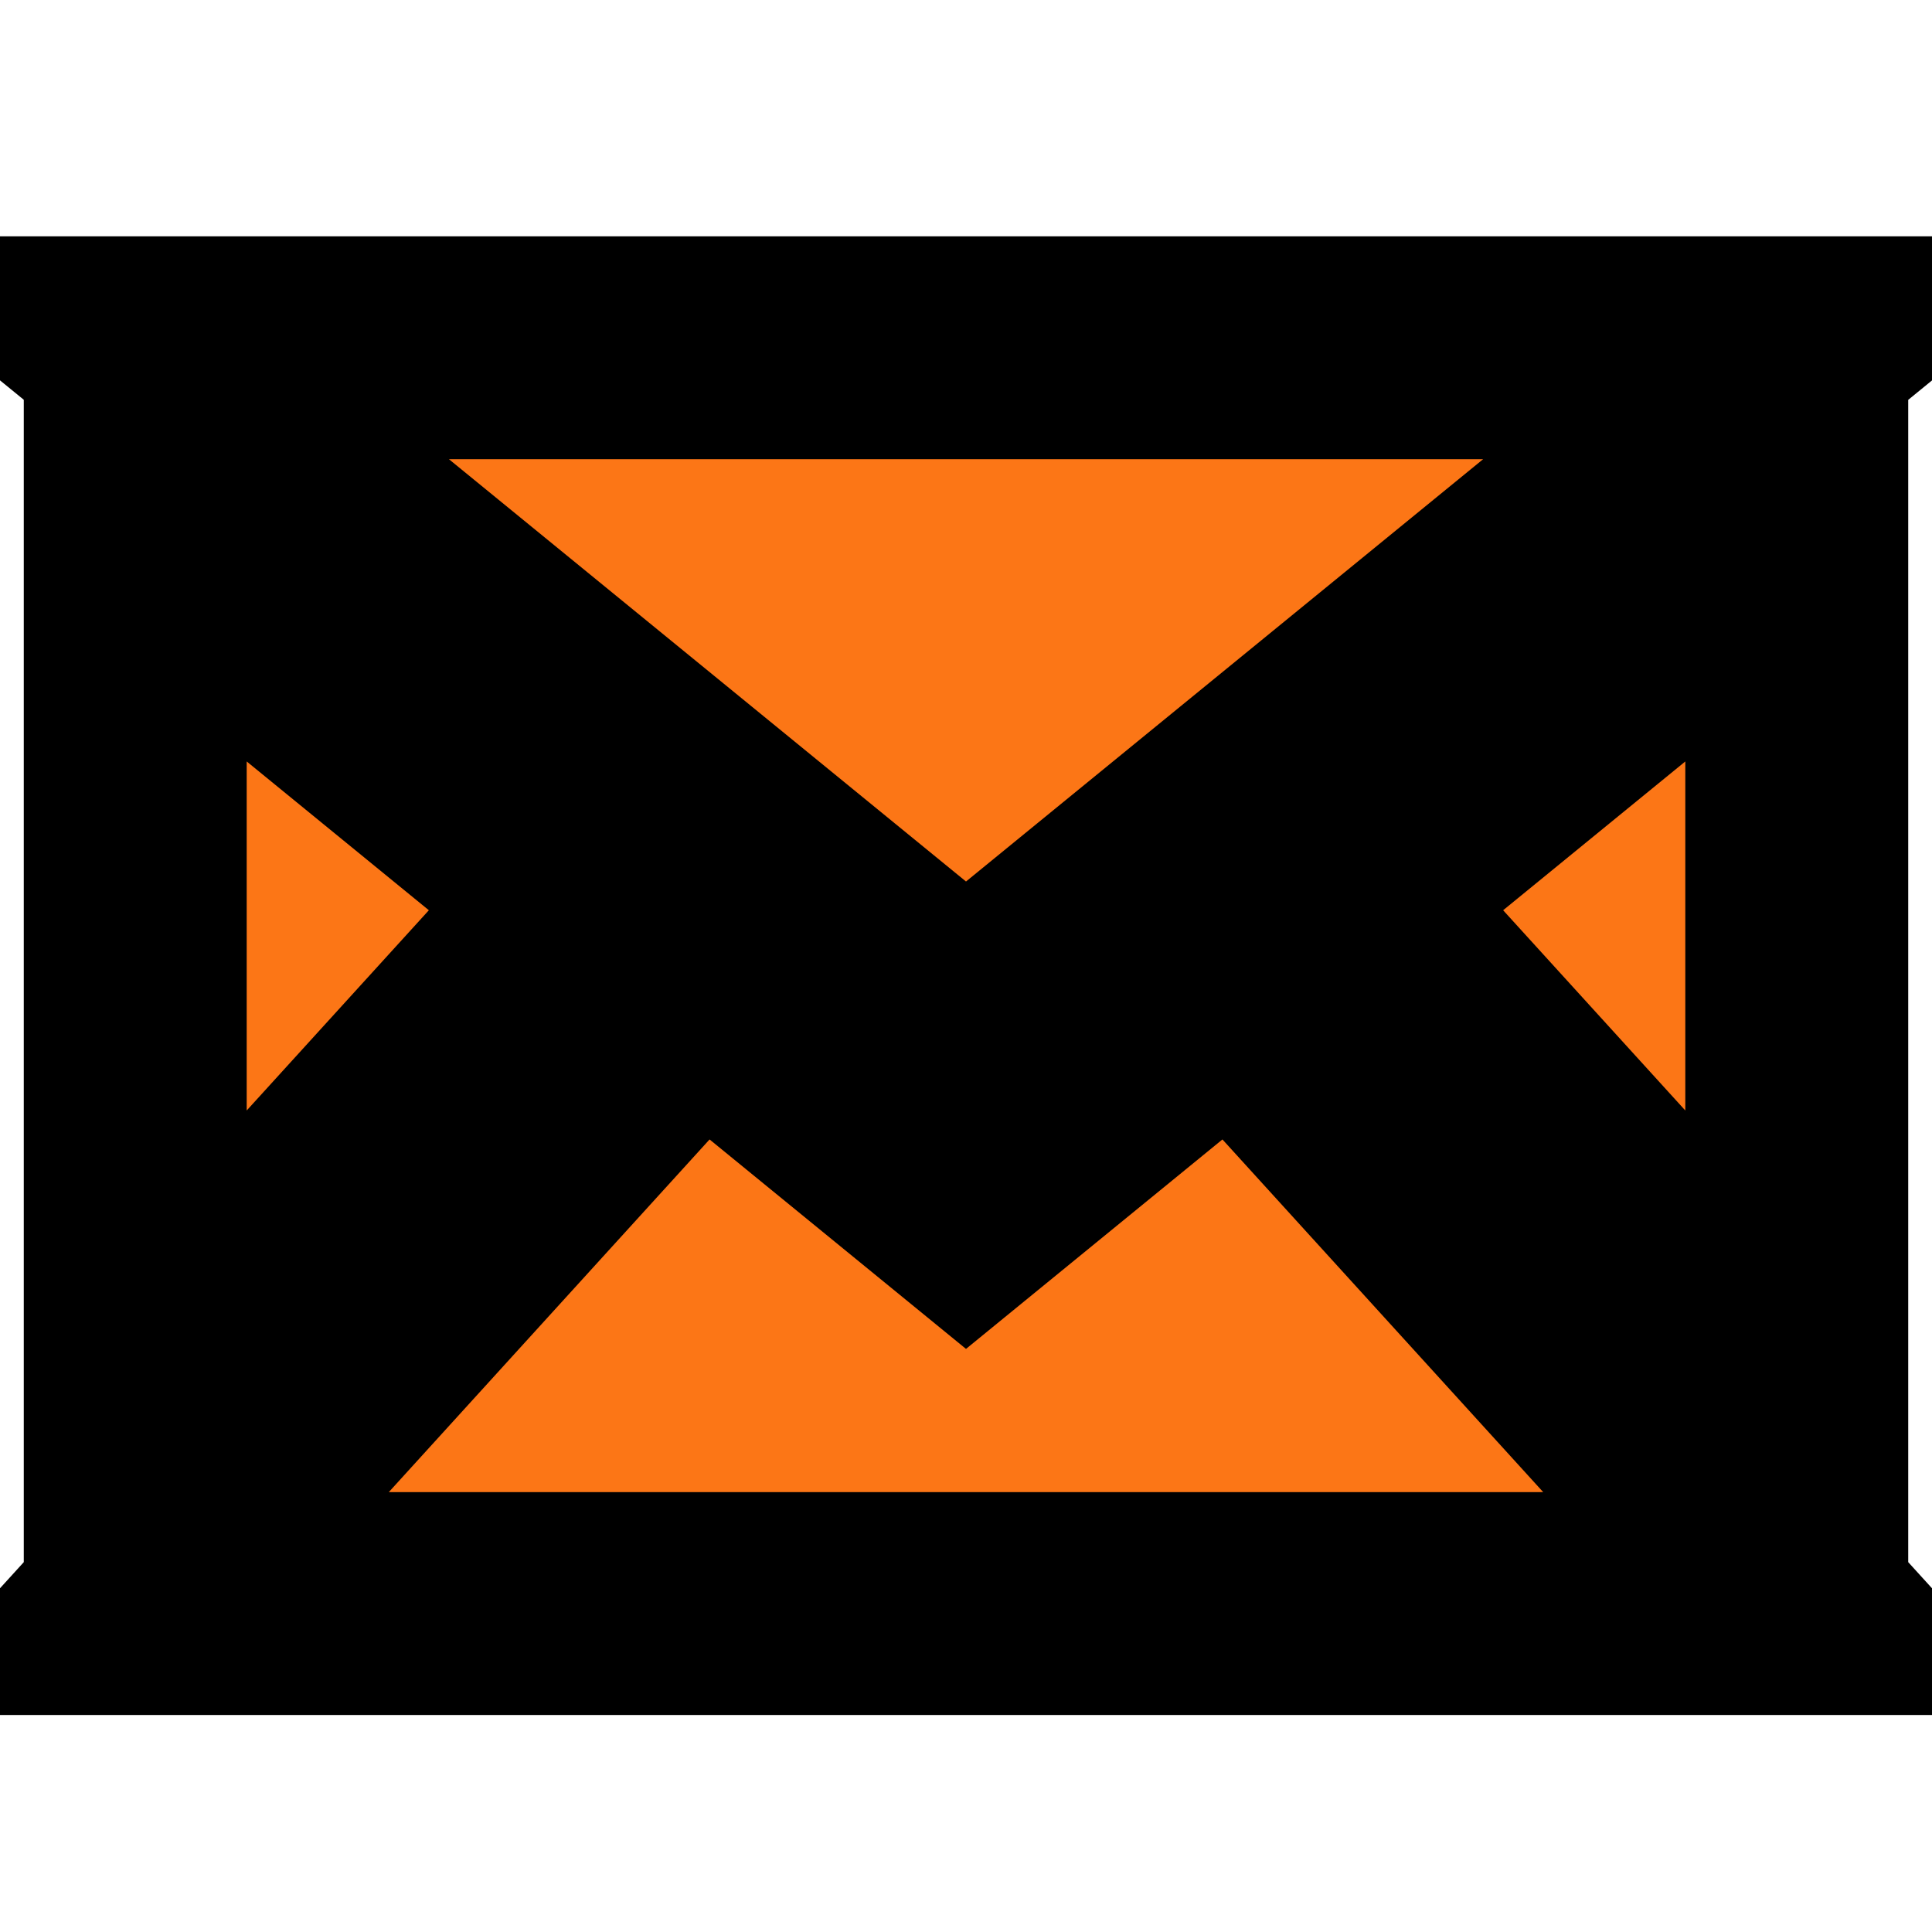
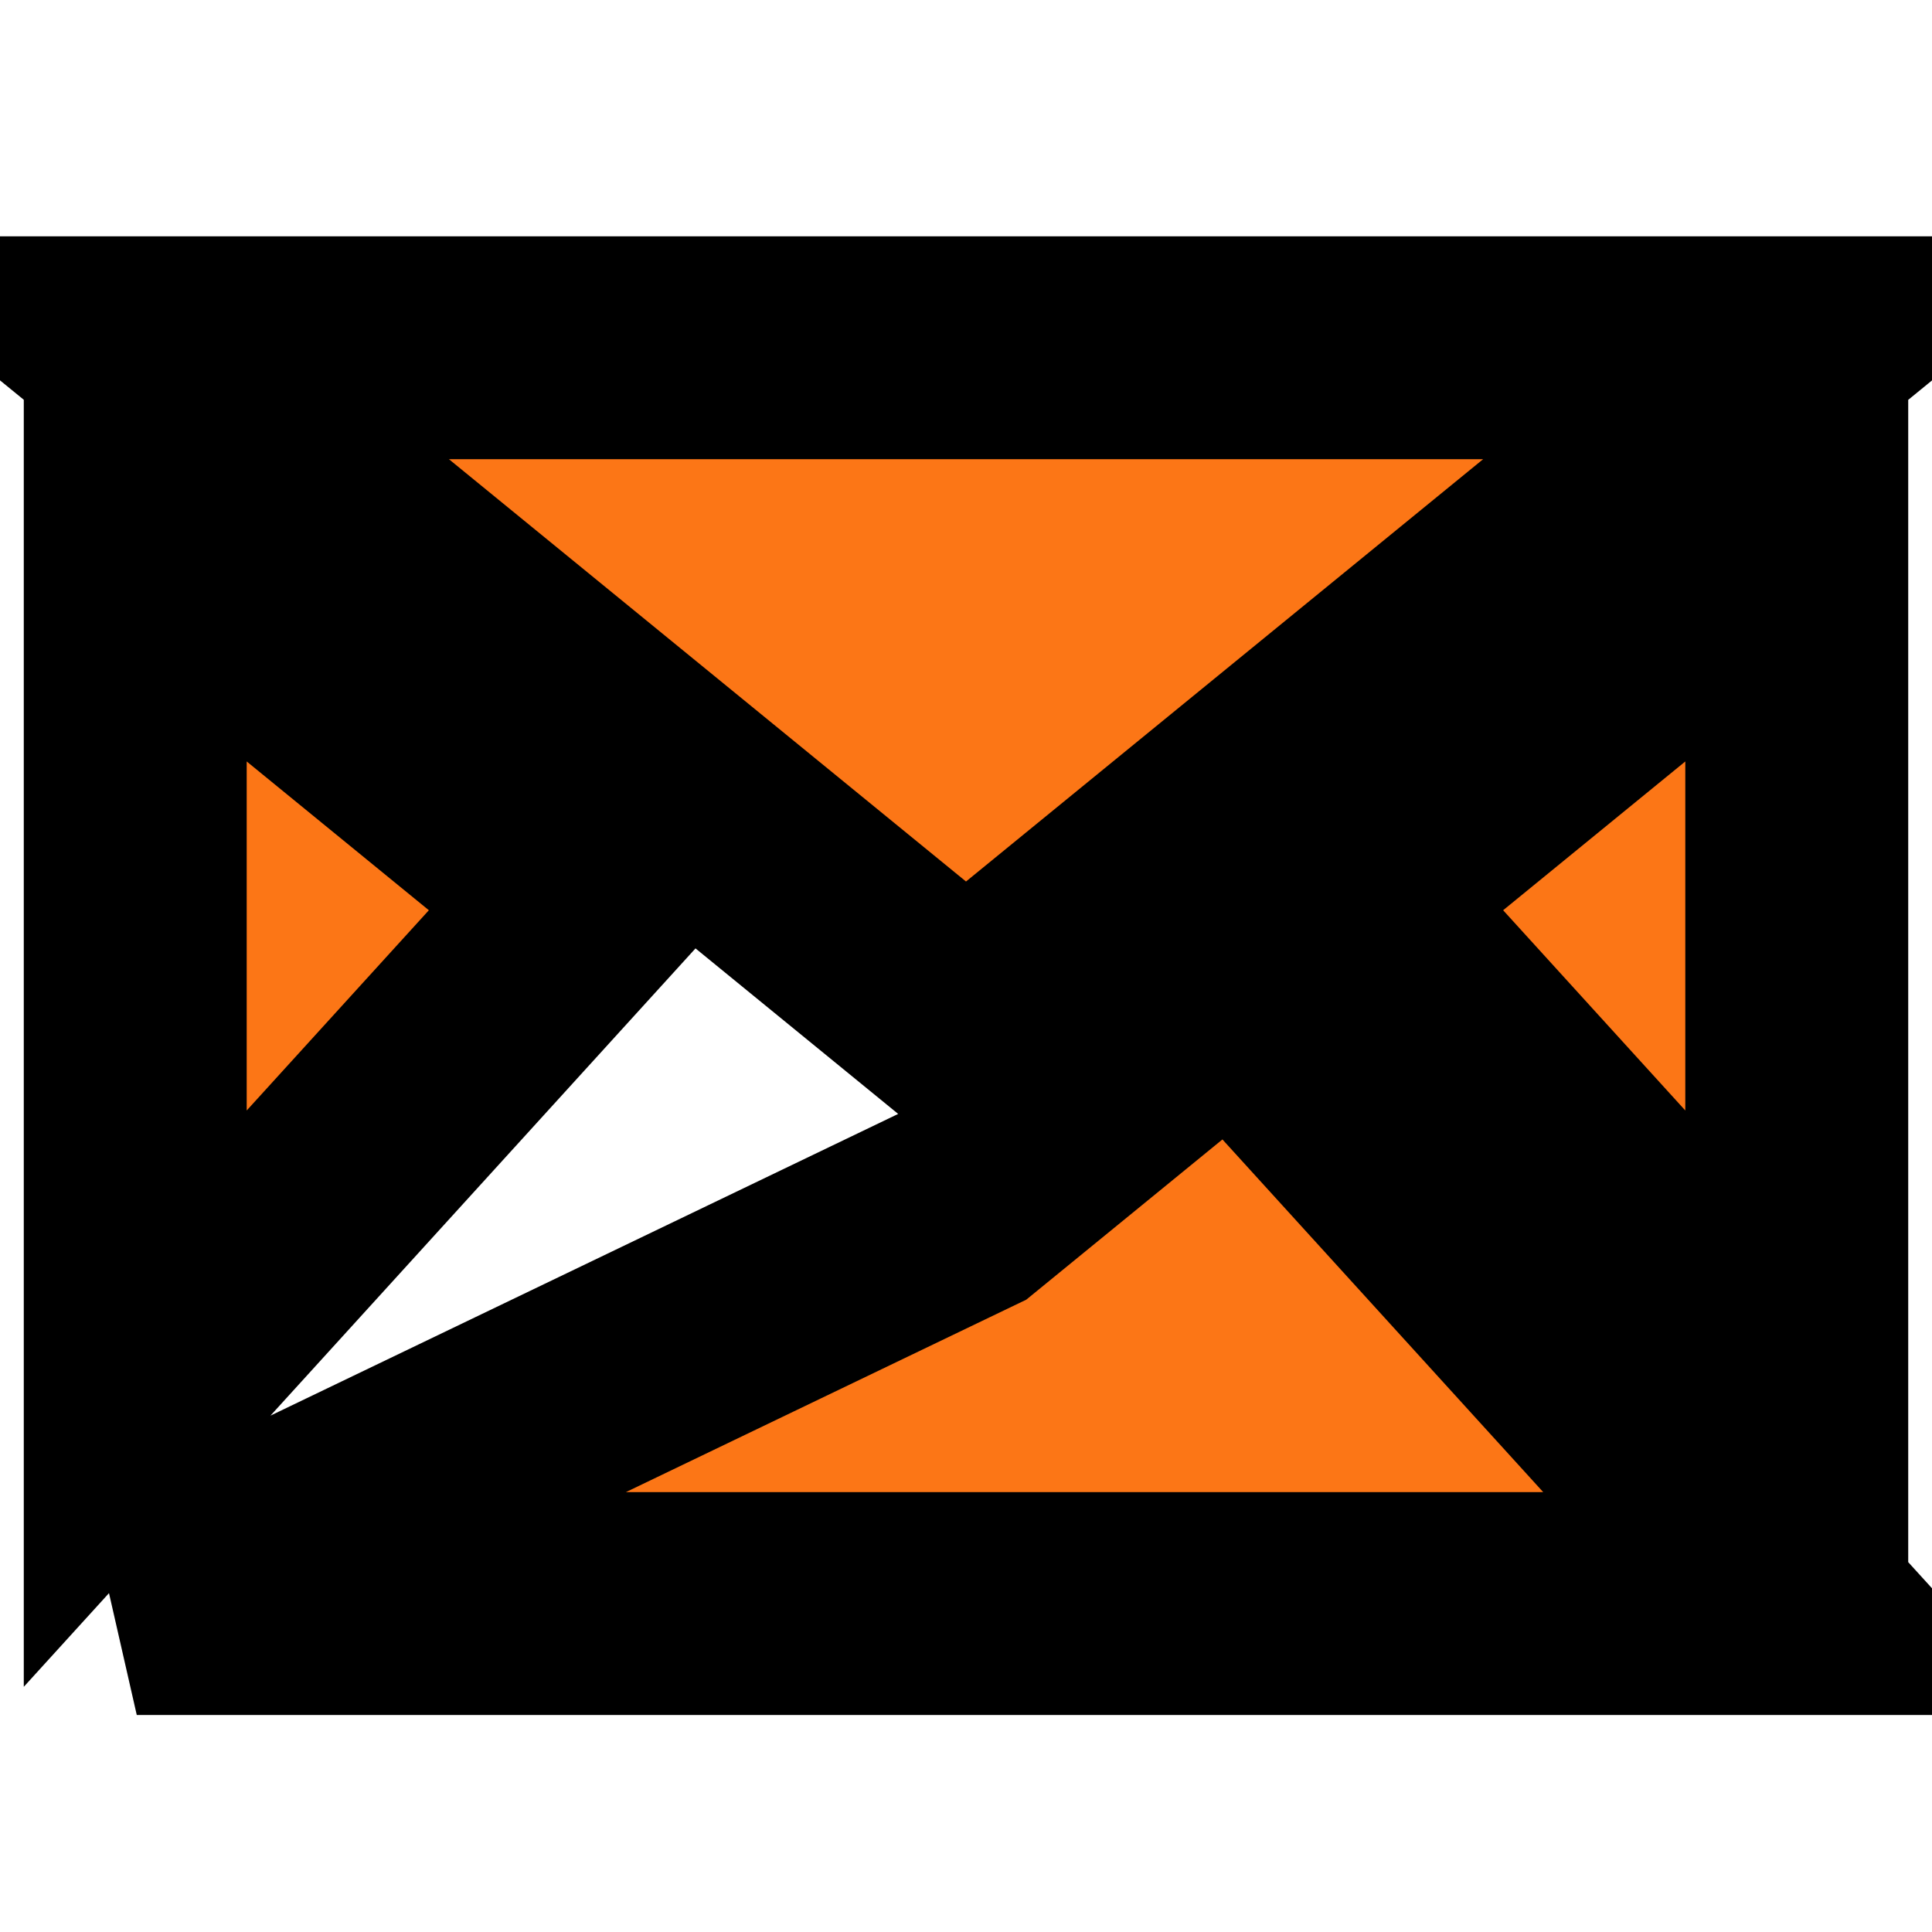
<svg xmlns="http://www.w3.org/2000/svg" width="100px" height="100px" viewBox="0 0 100 100" version="1.1">
  <title>Star 2</title>
  <desc>Created with Sketch.</desc>
  <defs />
  <g id="Page-1" stroke="none" stroke-width="11.538" fill="none" fill-rule="evenodd">
    <g id="Old" transform="translate(7, 8)" />
-     <path d="M50,53.075 L7.054,18 L92.95,18 L50,53.075 Z M30.56,46.495 L7,27.252 L7,72.394 L30.56,46.495 Z M69.44,46.495 L93,72.394 L93,27.252 L69.44,46.495 Z M63.86,51.049 L50,62.37 L36.14,51.049 L7.079,83 L92.921,83 L63.86,51.049 L63.86,51.049 Z" id="Mail" stroke="#000000" fill="#fc7616" fill-rule="nonzero" />
+     <path d="M50,53.075 L7.054,18 L92.95,18 L50,53.075 Z M30.56,46.495 L7,27.252 L7,72.394 L30.56,46.495 Z M69.44,46.495 L93,72.394 L93,27.252 L69.44,46.495 Z M63.86,51.049 L50,62.37 L7.079,83 L92.921,83 L63.86,51.049 L63.86,51.049 Z" id="Mail" stroke="#000000" fill="#fc7616" fill-rule="nonzero" />
  </g>
</svg>